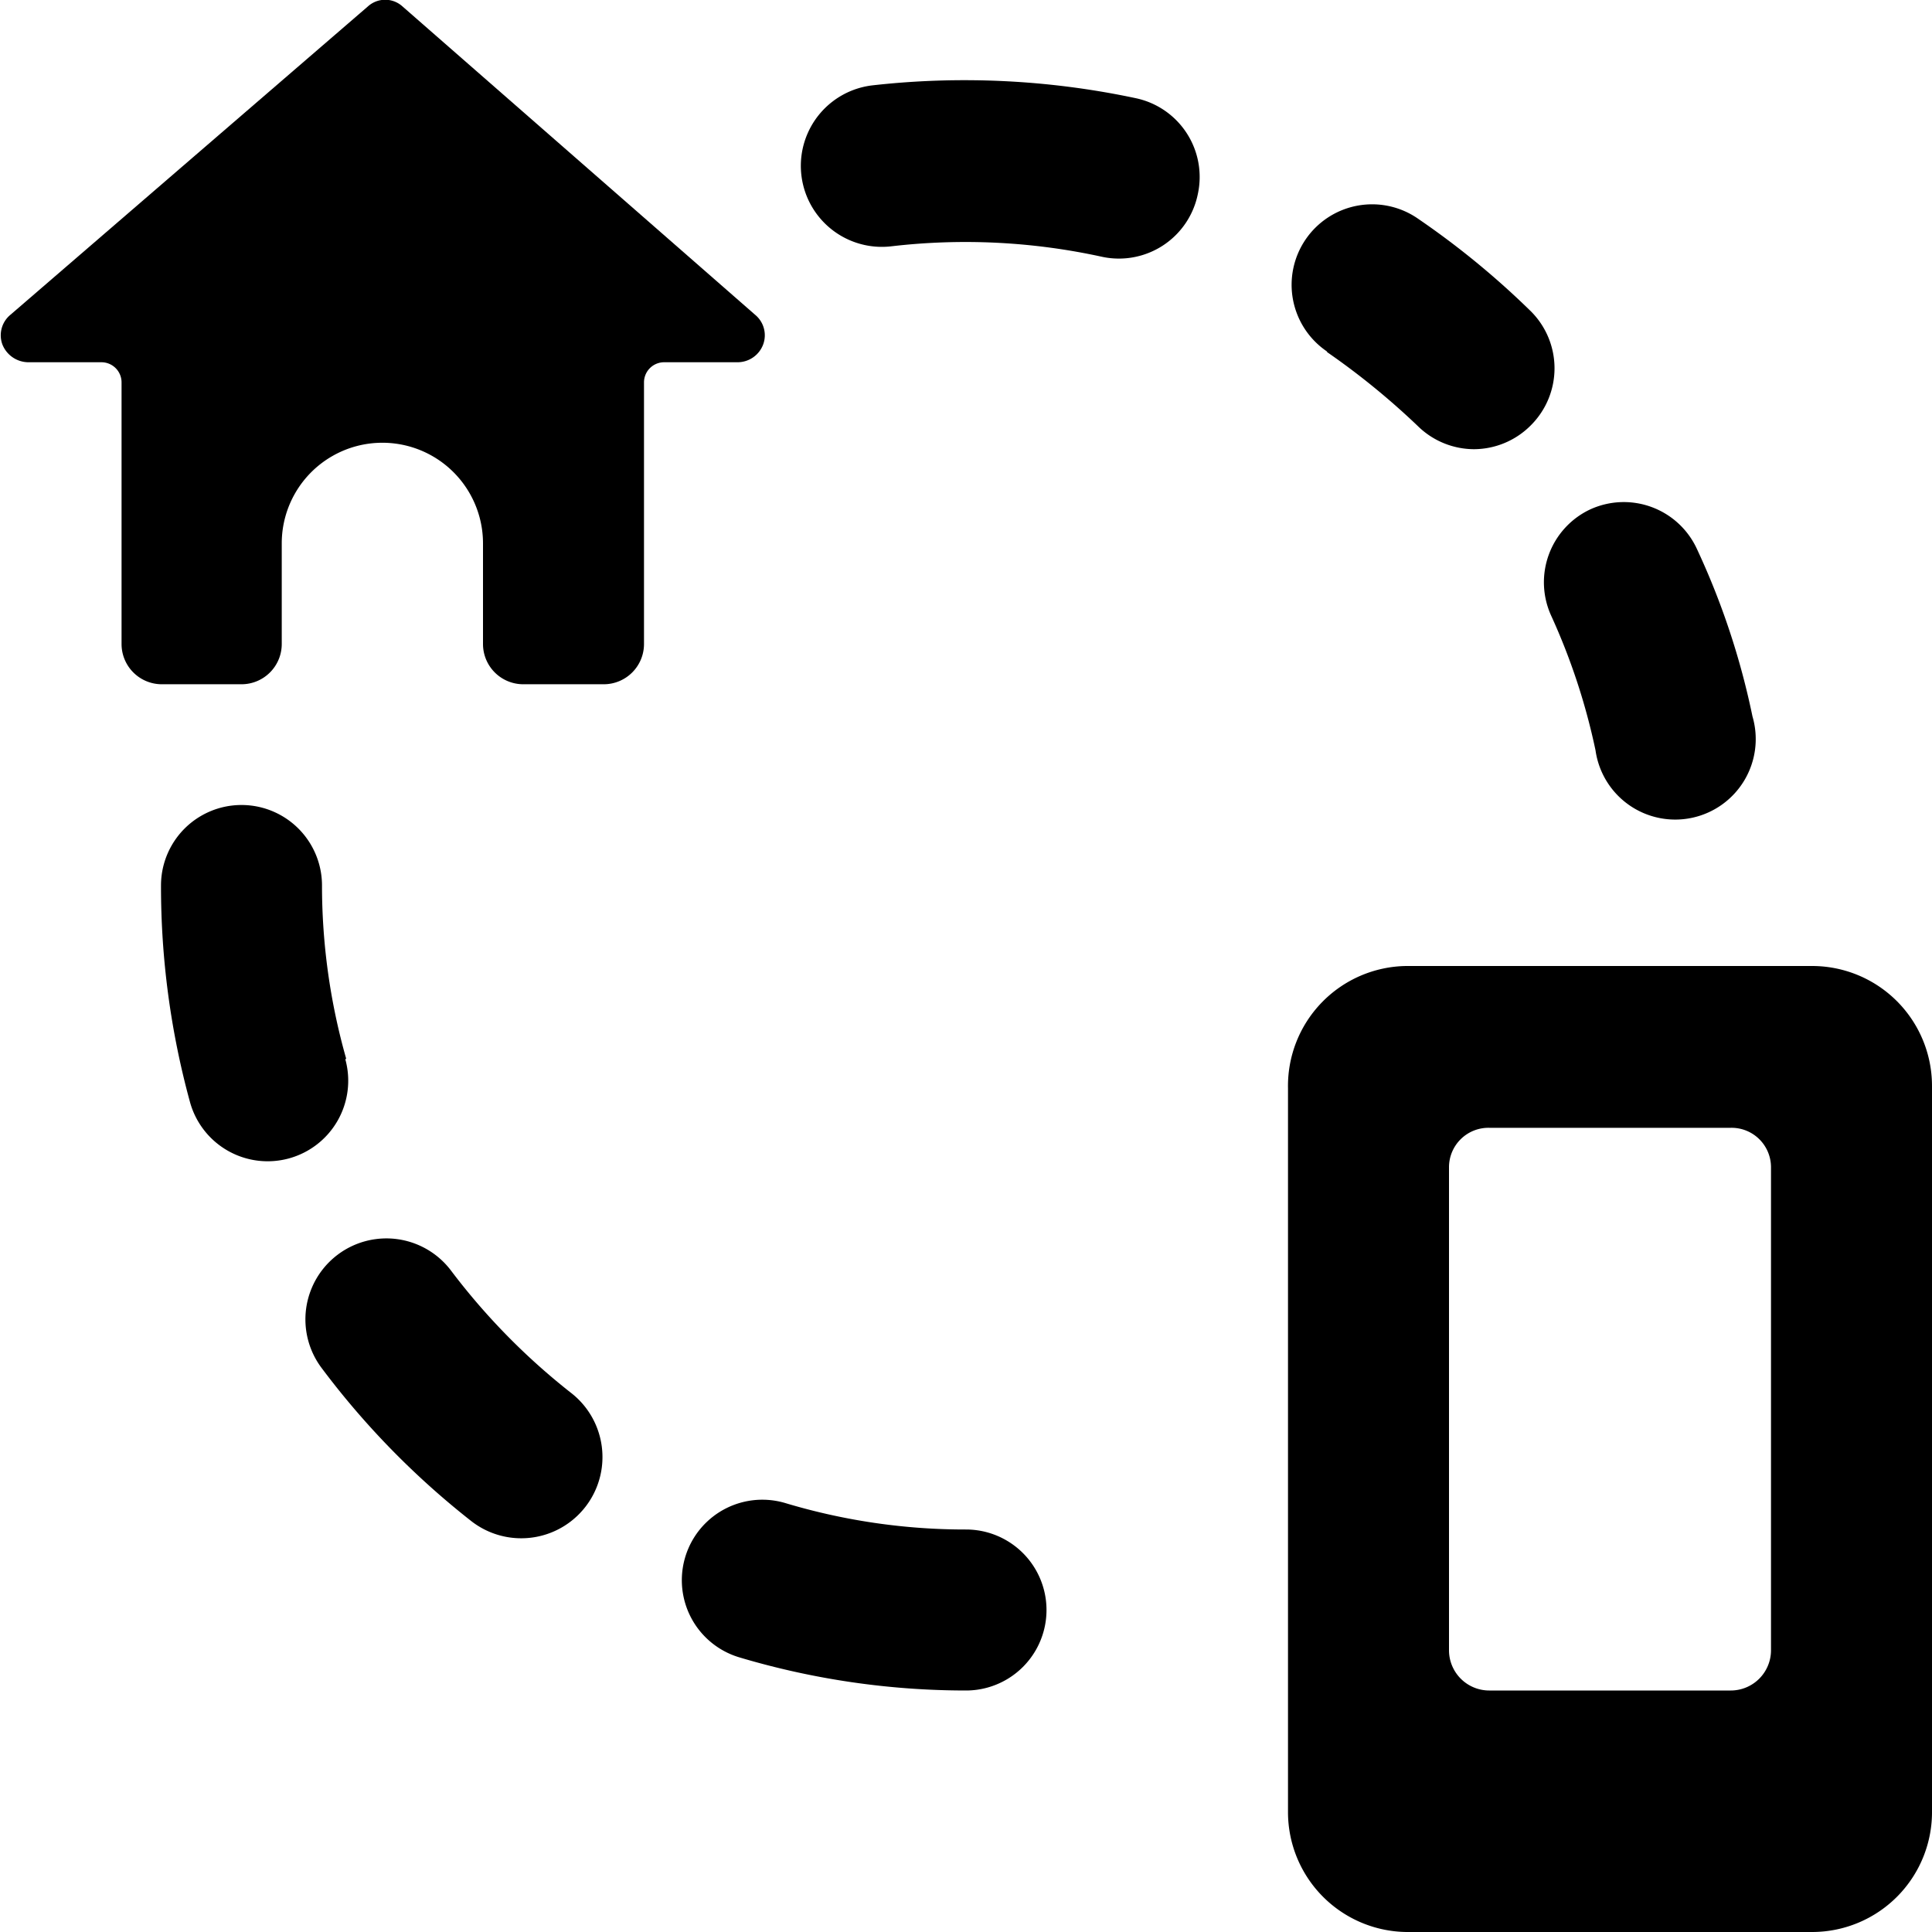
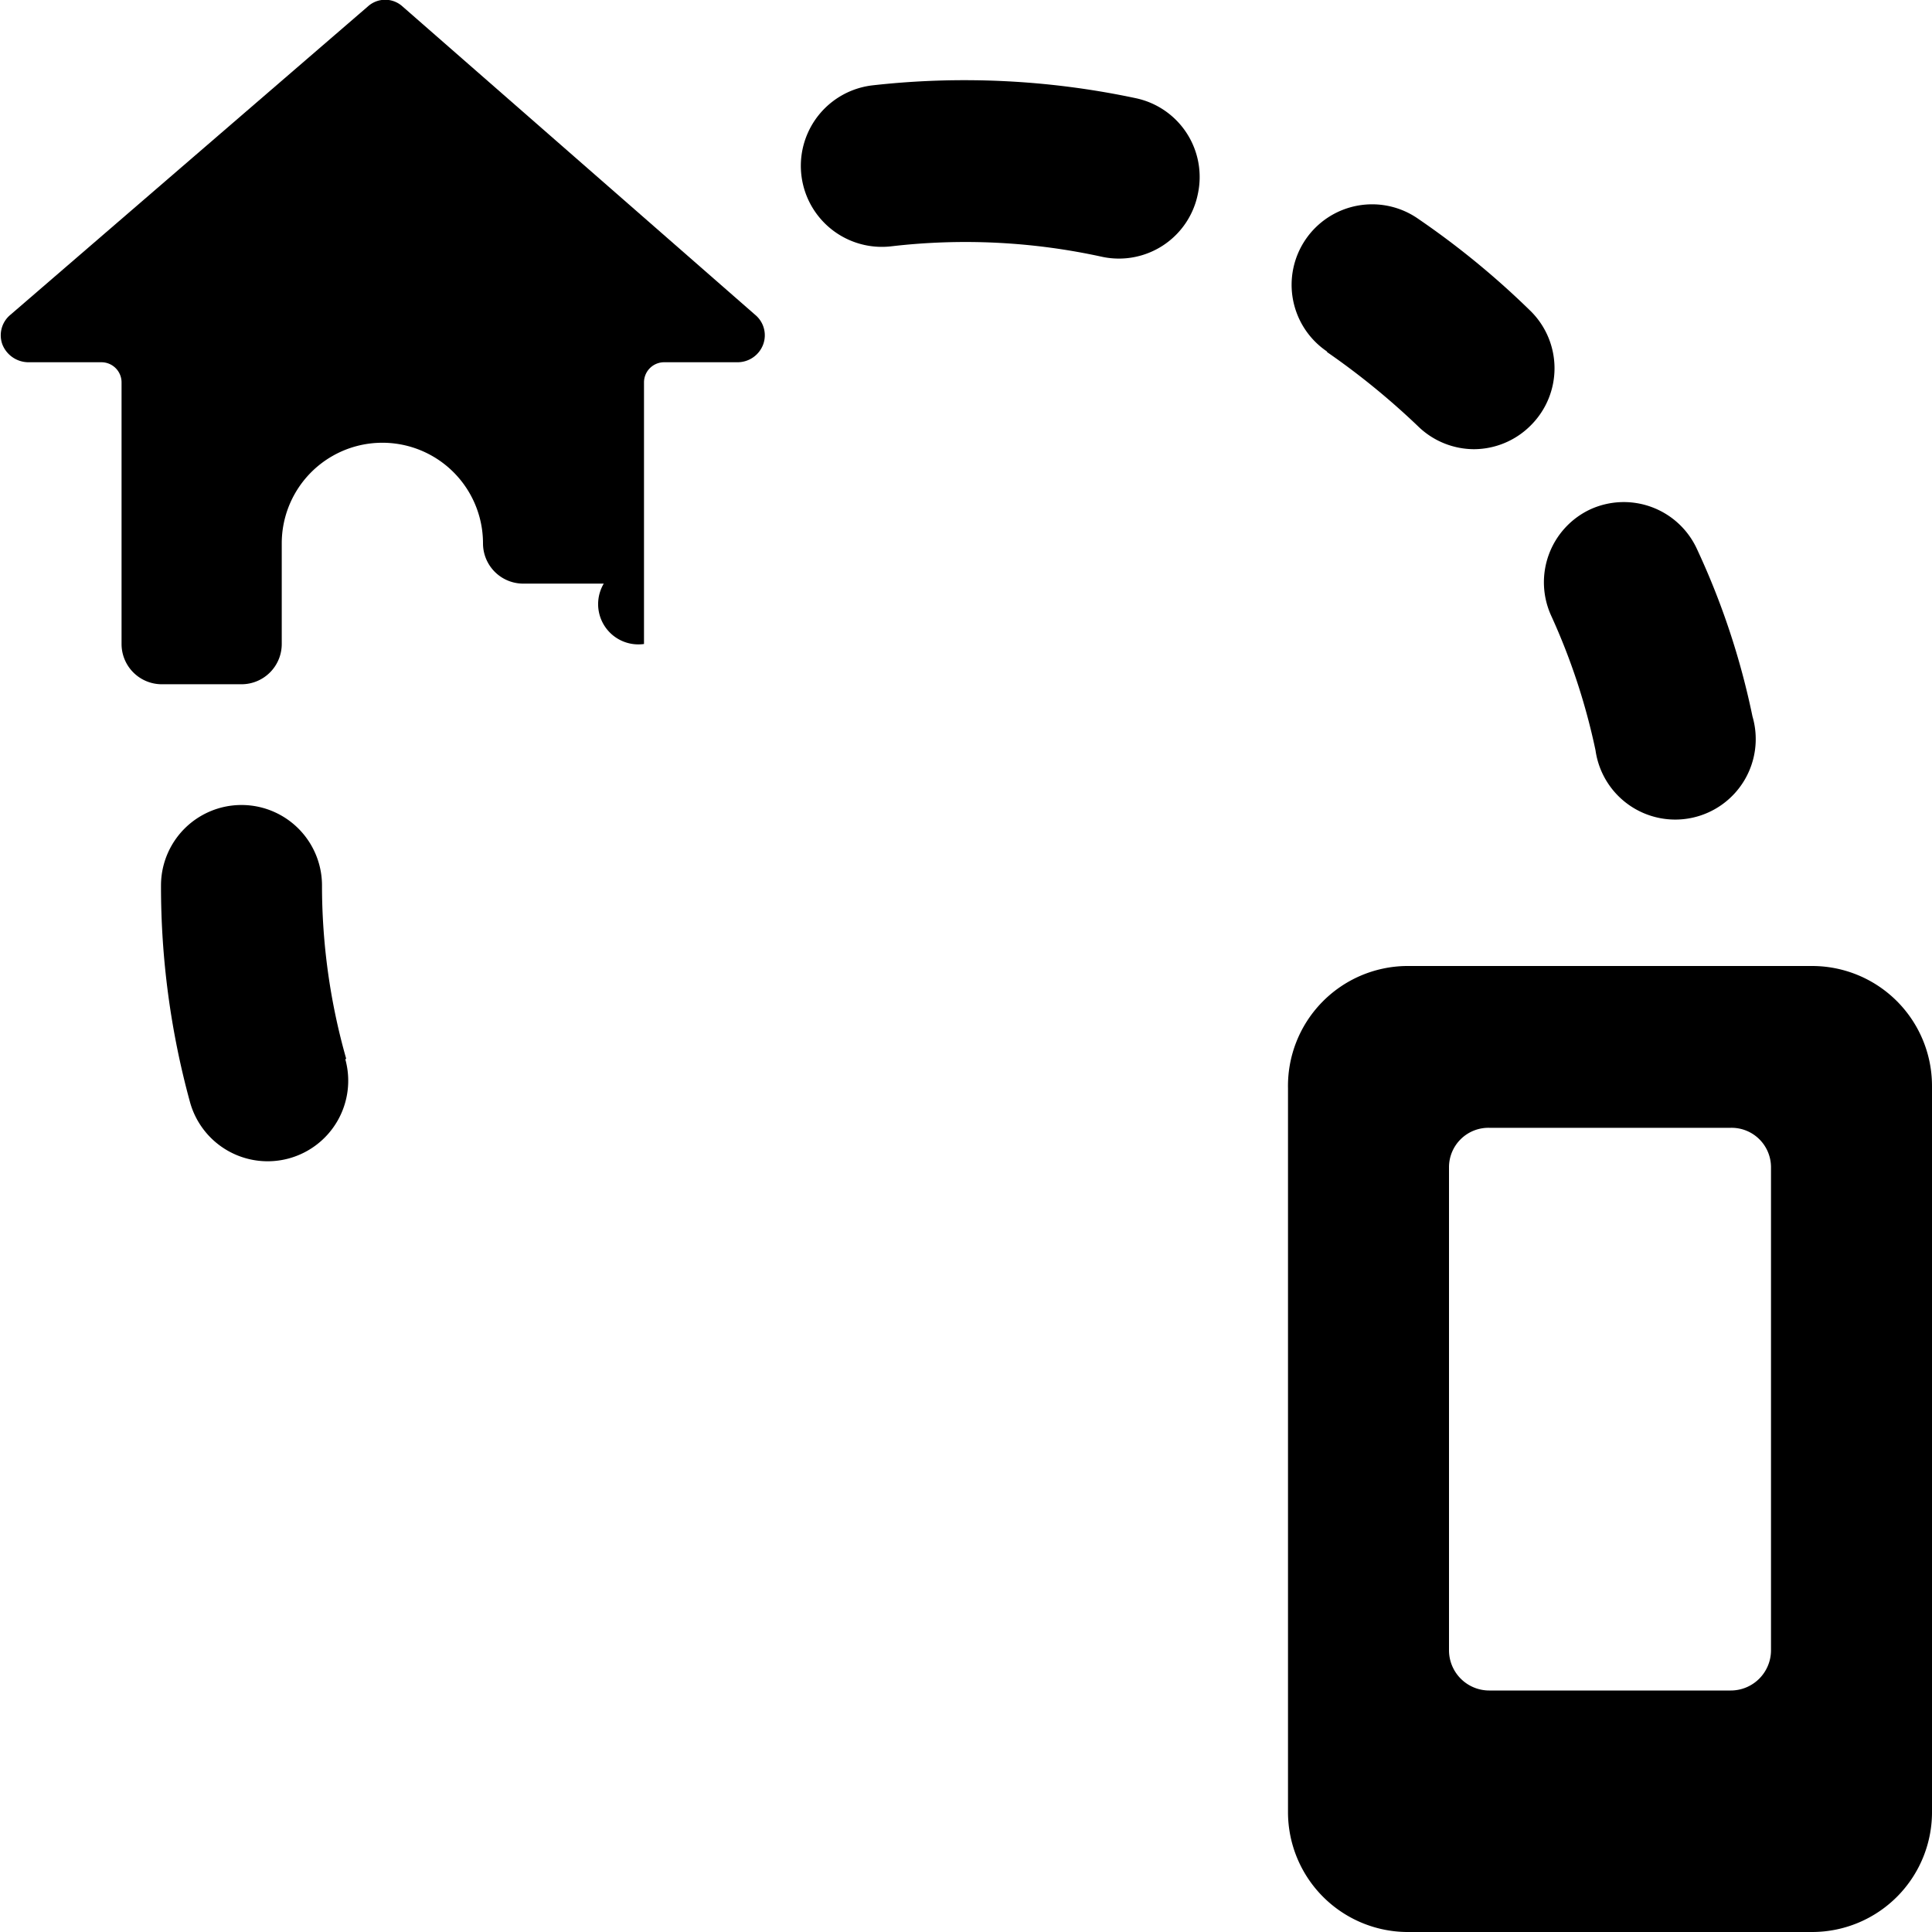
<svg xmlns="http://www.w3.org/2000/svg" viewBox="0 0 24 24">
  <g>
    <path d="M4.3 13.15A7.87 7.87 0 0 1 4 11a1 1 0 0 0 -2 0 10.14 10.14 0 0 0 0.36 2.69 1 1 0 1 0 1.93 -0.53Z" fill="#000000" stroke-width="1" />
-     <path d="M7.09 17.3a8.25 8.25 0 0 1 -1.49 -1.52A1 1 0 1 0 4 17a10.14 10.14 0 0 0 1.86 1.9 1 1 0 1 0 1.23 -1.6Z" fill="#000000" stroke-width="1" />
-     <path d="M12 19a7.76 7.76 0 0 1 -2.25 -0.33 1 1 0 1 0 -0.56 1.92A9.84 9.84 0 0 0 12 21a1 1 0 1 0 0 -2Z" fill="#000000" stroke-width="1" />
    <path d="M19.27 7.65a8 8 0 0 1 0.55 1.67 1 1 0 1 0 1.95 -0.42 9.41 9.41 0 0 0 -0.69 -2.08 1 1 0 0 0 -1.33 -0.49 1 1 0 0 0 -0.48 1.32Z" fill="#000000" stroke-width="1" />
    <path d="M16.48 4.37a9.25 9.25 0 0 1 1.13 0.92 1 1 0 0 0 0.7 0.29 1 1 0 0 0 0.71 -0.3 1 1 0 0 0 0 -1.41 10.32 10.32 0 0 0 -1.4 -1.15 1 1 0 1 0 -1.13 1.65Z" fill="#000000" stroke-width="1" />
    <path d="M14.88 2.41a1 1 0 0 0 -0.77 -1.19 10.23 10.23 0 0 0 -3.27 -0.16 1 1 0 1 0 0.23 2 7.93 7.93 0 0 1 2.62 0.13 1 1 0 0 0 1.19 -0.78Z" fill="#000000" stroke-width="1" />
-     <path d="M9.48 4.28a0.33 0.33 0 0 0 -0.1 -0.37L5 0.08a0.32 0.32 0 0 0 -0.43 0L0.13 3.91a0.33 0.33 0 0 0 -0.1 0.37 0.35 0.35 0 0 0 0.32 0.22h0.91a0.25 0.25 0 0 1 0.25 0.25V8a0.5 0.5 0 0 0 0.5 0.5H3a0.5 0.5 0 0 0 0.5 -0.5V6.75a1.25 1.25 0 1 1 2.5 0V8a0.5 0.5 0 0 0 0.5 0.5h1A0.5 0.5 0 0 0 8 8V4.75a0.25 0.25 0 0 1 0.25 -0.25h0.91a0.34 0.34 0 0 0 0.32 -0.22Z" fill="#000000" stroke-width="1" />
+     <path d="M9.48 4.28a0.33 0.33 0 0 0 -0.1 -0.37L5 0.08a0.32 0.32 0 0 0 -0.43 0L0.13 3.91a0.33 0.33 0 0 0 -0.1 0.37 0.35 0.35 0 0 0 0.32 0.22h0.91a0.25 0.25 0 0 1 0.25 0.25V8a0.5 0.5 0 0 0 0.5 0.5H3a0.5 0.5 0 0 0 0.5 -0.5V6.75a1.25 1.25 0 1 1 2.5 0a0.5 0.5 0 0 0 0.5 0.5h1A0.5 0.5 0 0 0 8 8V4.75a0.25 0.25 0 0 1 0.25 -0.25h0.91a0.34 0.34 0 0 0 0.32 -0.22Z" fill="#000000" stroke-width="1" />
    <path d="M22.52 12h-5.05A1.49 1.49 0 0 0 16 13.52v9A1.49 1.49 0 0 0 17.47 24h5.05A1.49 1.49 0 0 0 24 22.49v-9A1.49 1.49 0 0 0 22.52 12ZM22 20.5a0.5 0.5 0 0 1 -0.5 0.5h-3a0.5 0.5 0 0 1 -0.5 -0.5v-6a0.49 0.49 0 0 1 0.5 -0.49h3a0.49 0.49 0 0 1 0.5 0.49Z" fill="#000000" stroke-width="1" />
  </g>
</svg>